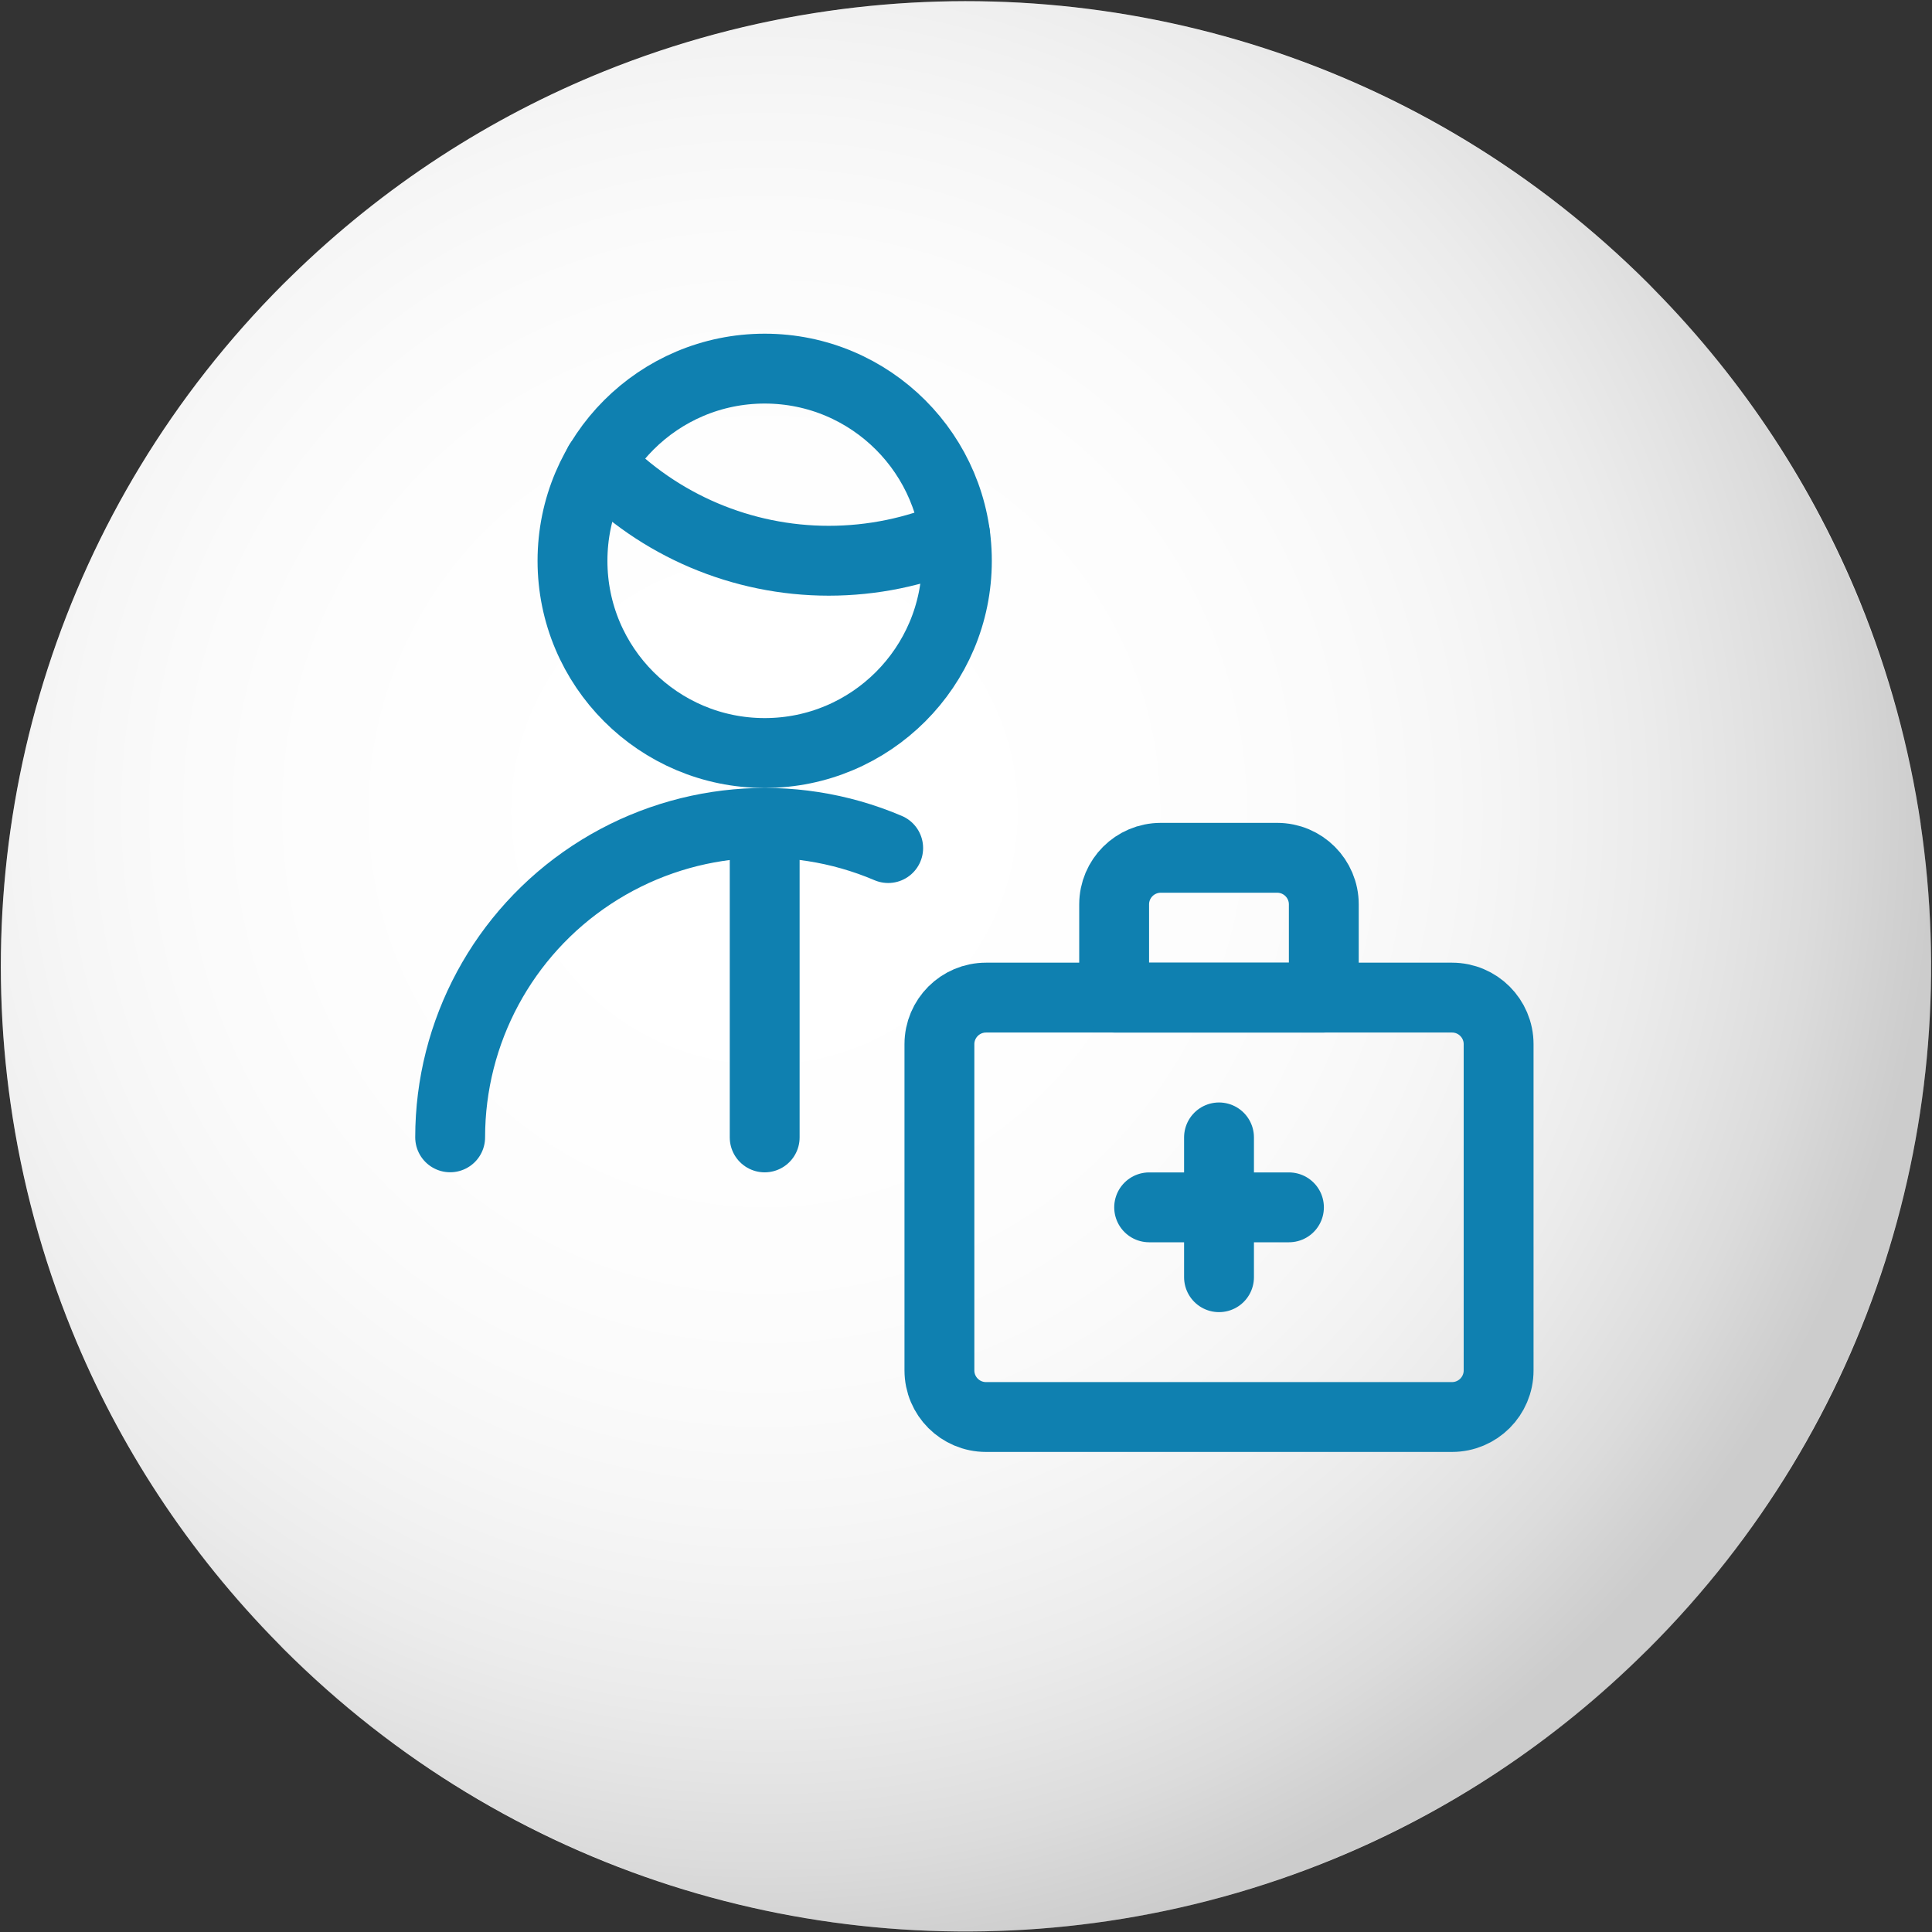
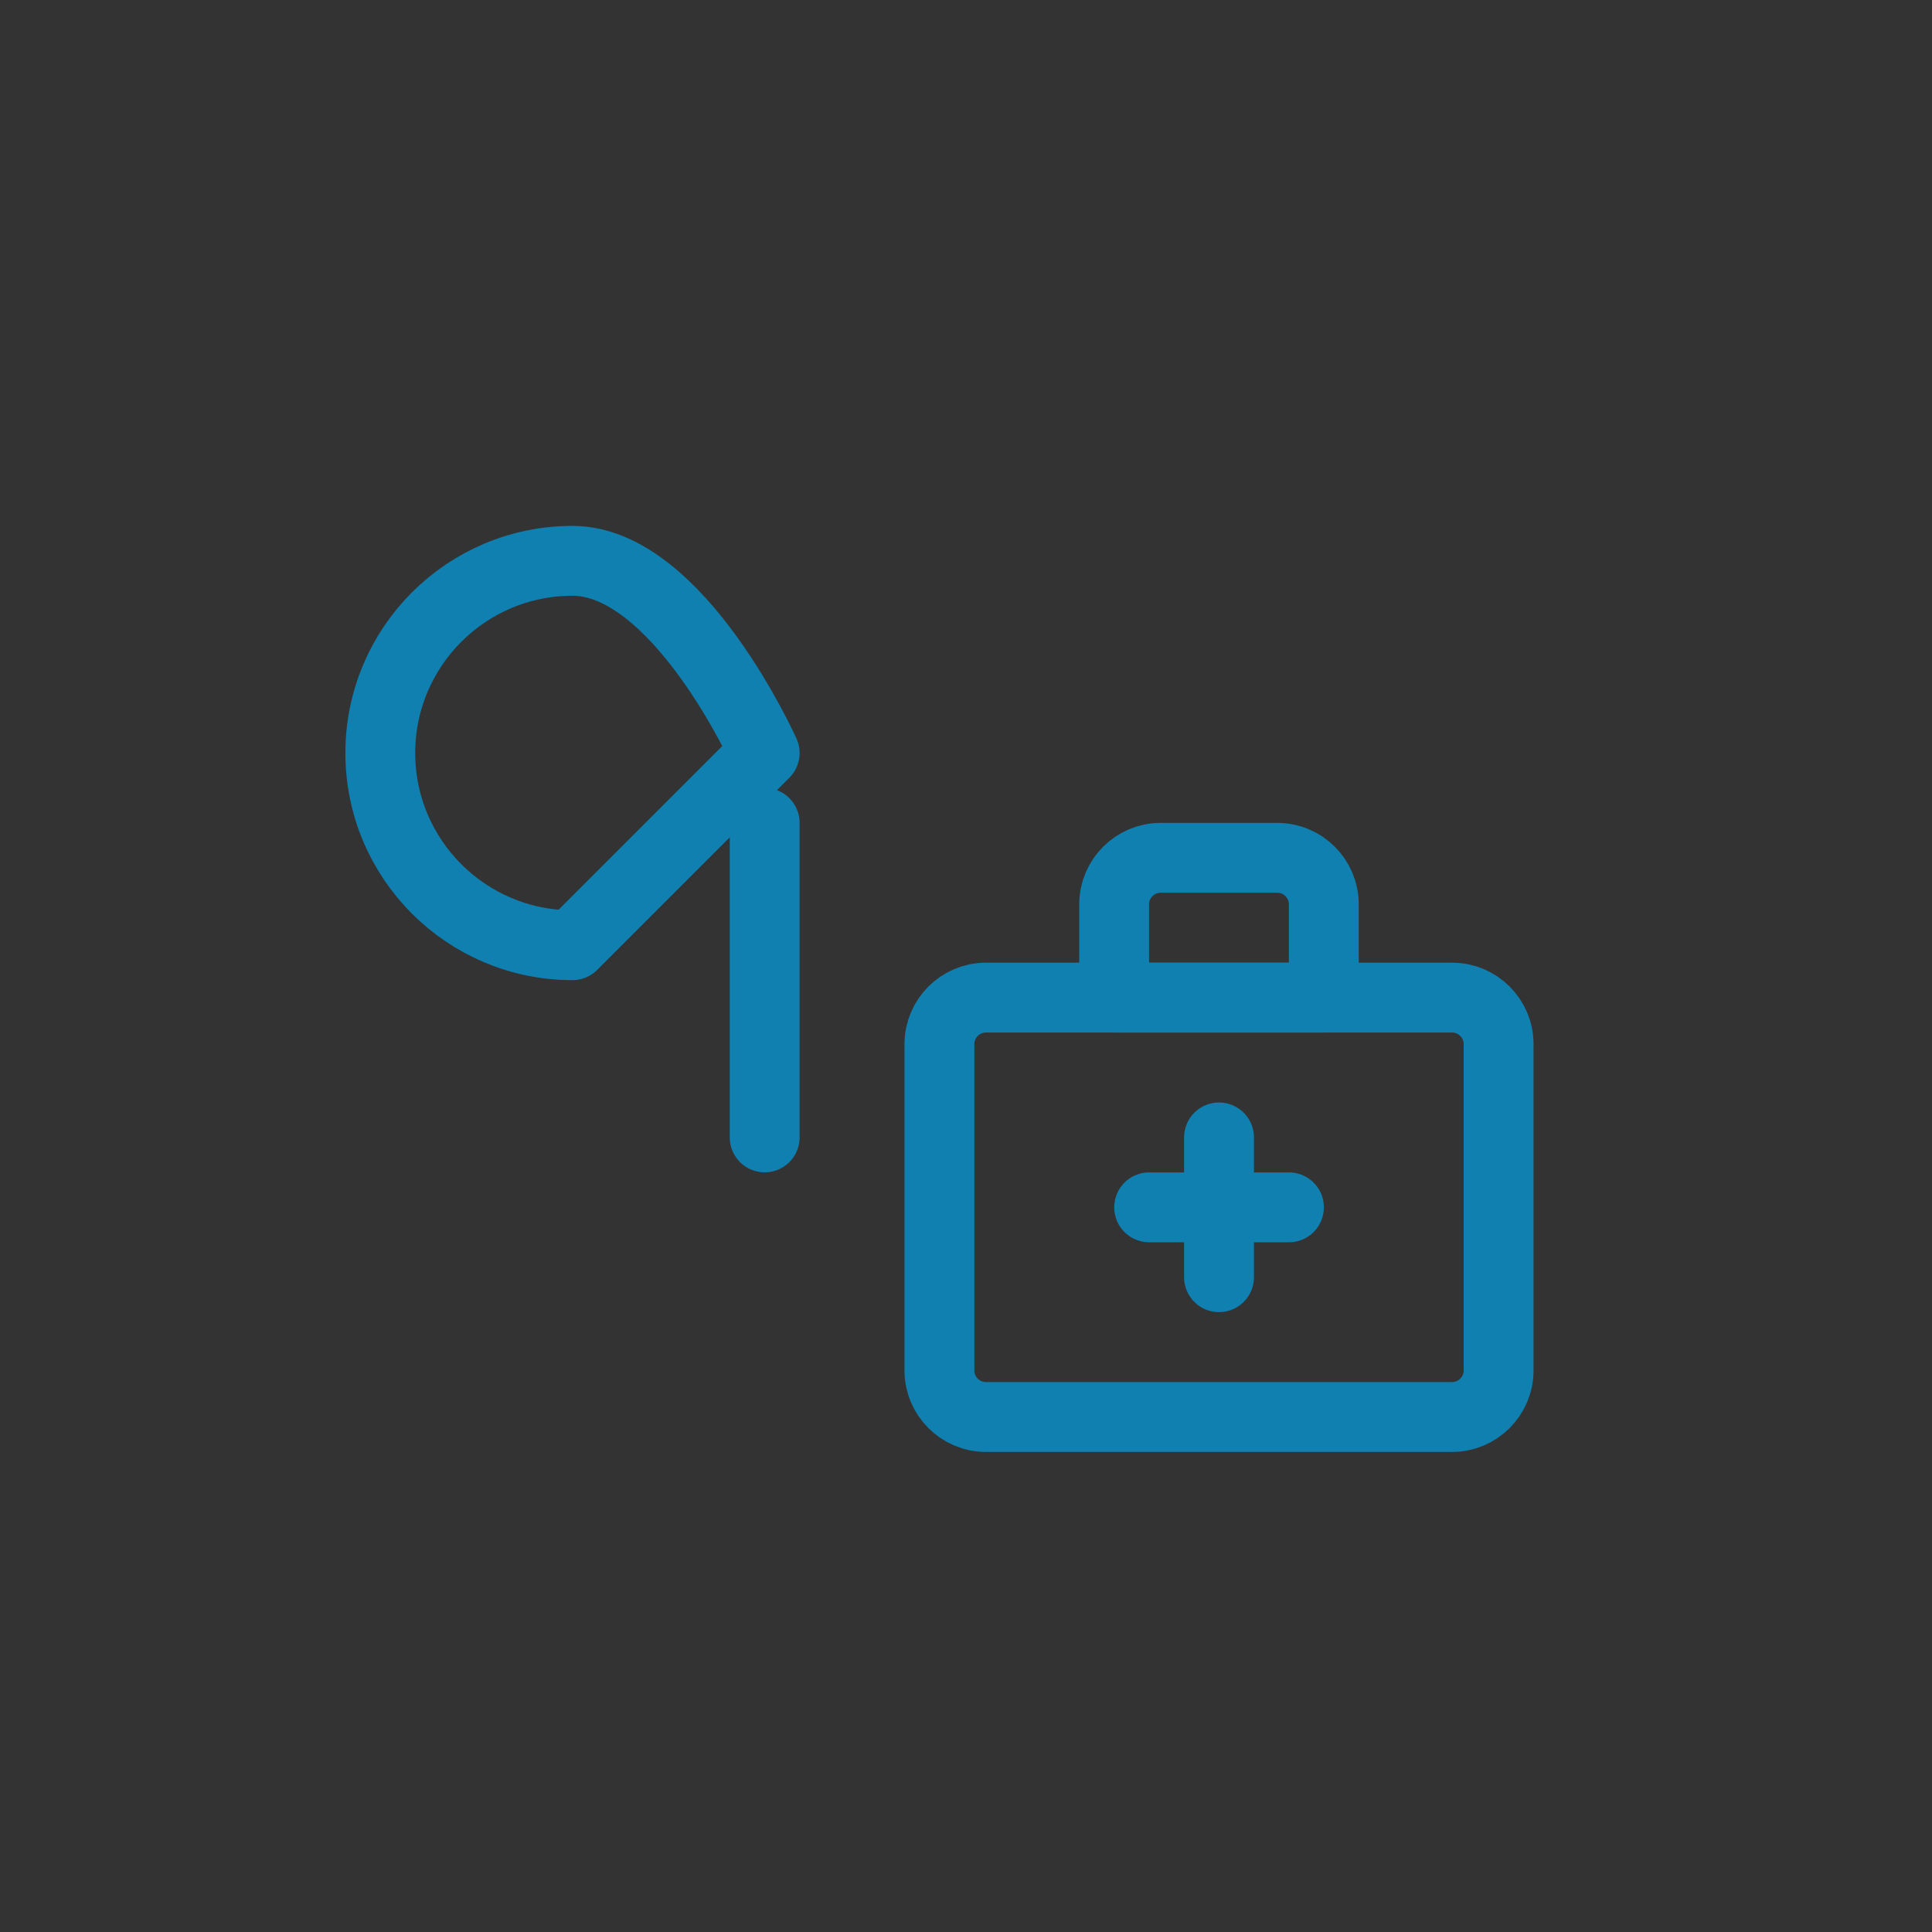
<svg xmlns="http://www.w3.org/2000/svg" viewBox="0 0 250 250">
  <rect x="0" y="0" width="250" height="250" fill="#333333" stroke="none" />
  <defs>
    <style>.cls-1{fill:none;stroke:#0f80b0;stroke-linecap:round;stroke-linejoin:round;stroke-width:9.04px;}.cls-2{fill:url(#radial-gradient);mix-blend-mode:multiply;opacity:.2;}.cls-2,.cls-3{stroke-width:0px;}.cls-4{isolation:isolate;}.cls-3{fill:#fff;}</style>
    <radialGradient id="radial-gradient" cx="98.92" cy="104.99" fx="98.92" fy="104.99" r="151.27" gradientUnits="userSpaceOnUse">
      <stop offset="0" stop-color="#fff" />
      <stop offset=".26" stop-color="#fcfcfc" />
      <stop offset=".4" stop-color="#f4f4f4" />
      <stop offset=".51" stop-color="#e7e7e7" />
      <stop offset=".6" stop-color="#d4d4d4" />
      <stop offset=".68" stop-color="#bbb" />
      <stop offset=".76" stop-color="#9c9c9c" />
      <stop offset=".83" stop-color="#777" />
      <stop offset=".9" stop-color="#4d4d4d" />
      <stop offset=".96" stop-color="#1e1e1e" />
      <stop offset="1" stop-color="#010101" />
    </radialGradient>
  </defs>
  <g class="cls-4">
    <g id="Layer_1">
-       <path class="cls-3" d="M248.53,106.59c-1.46-9.81-4.09-19.49-7.88-28.8-5.98-14.64-14.85-28.38-26.62-40.34-.24-.24-.47-.48-.7-.72C184.38,7.8,144.79-3.97,107.18,1.42c-9.87,1.41-19.6,4.01-28.97,7.79-14.72,5.94-28.54,14.8-40.57,26.58-.32.31-.64.62-.96.94C7.77,65.65-4,105.22,1.37,142.81c1.43,10.02,4.08,19.9,7.95,29.4,6,14.74,14.94,28.56,26.81,40.58.19.19.37.38.55.57,29.08,29.08,68.93,40.82,106.71,35.22,9.97-1.48,19.79-4.16,29.24-8.05,14.66-6.04,28.4-14.99,40.35-26.85.11-.11.22-.21.33-.32,29.1-29.1,40.83-68.97,35.21-106.77Z" />
-       <circle class="cls-2" cx="125" cy="125.05" r="124.89" />
      <g id="Health-Beauty_Medical-Personnel_medical-personnel-doctor">
        <g id="Group_85">
          <g id="Regular_85">
            <path id="Rectangle-path_26" class="cls-1" d="M121.56,135.12c0-3.33,2.7-6.03,6.03-6.03h60.3c3.33,0,6.03,2.7,6.03,6.03v42.21c0,3.33-2.7,6.03-6.03,6.03h-60.3c-3.33,0-6.03-2.7-6.03-6.03v-42.21Z" />
            <path id="Shape_438" class="cls-1" d="M150.2,111h15.07c3.33,0,6.03,2.7,6.03,6.03v12.06h-27.13v-12.06c0-3.33,2.7-6.03,6.03-6.03Z" />
            <path id="Shape_439" class="cls-1" d="M157.74,147.18v18.09" />
            <path id="Shape_440" class="cls-1" d="M148.7,156.23h18.09" />
-             <path id="Shape_441" class="cls-1" d="M58.25,147.17c0-13.67,6.87-26.42,18.28-33.95,11.41-7.53,25.83-8.84,38.4-3.48" />
-             <path id="Shape_442" class="cls-1" d="M77.51,59.93c7.78,8.07,18.51,12.63,29.73,12.63,5.62,0,11.19-1.14,16.35-3.36" />
-             <path id="Oval_35" class="cls-1" d="M98.95,97.44c13.74,0,24.87-11.14,24.87-24.87s-11.14-24.87-24.87-24.87-24.87,11.14-24.87,24.87,11.14,24.87,24.87,24.87Z" />
+             <path id="Oval_35" class="cls-1" d="M98.95,97.44s-11.14-24.87-24.87-24.87-24.87,11.14-24.87,24.87,11.14,24.87,24.87,24.87Z" />
            <path id="Shape_443" class="cls-1" d="M98.95,106.48v40.7" />
          </g>
        </g>
      </g>
    </g>
  </g>
</svg>